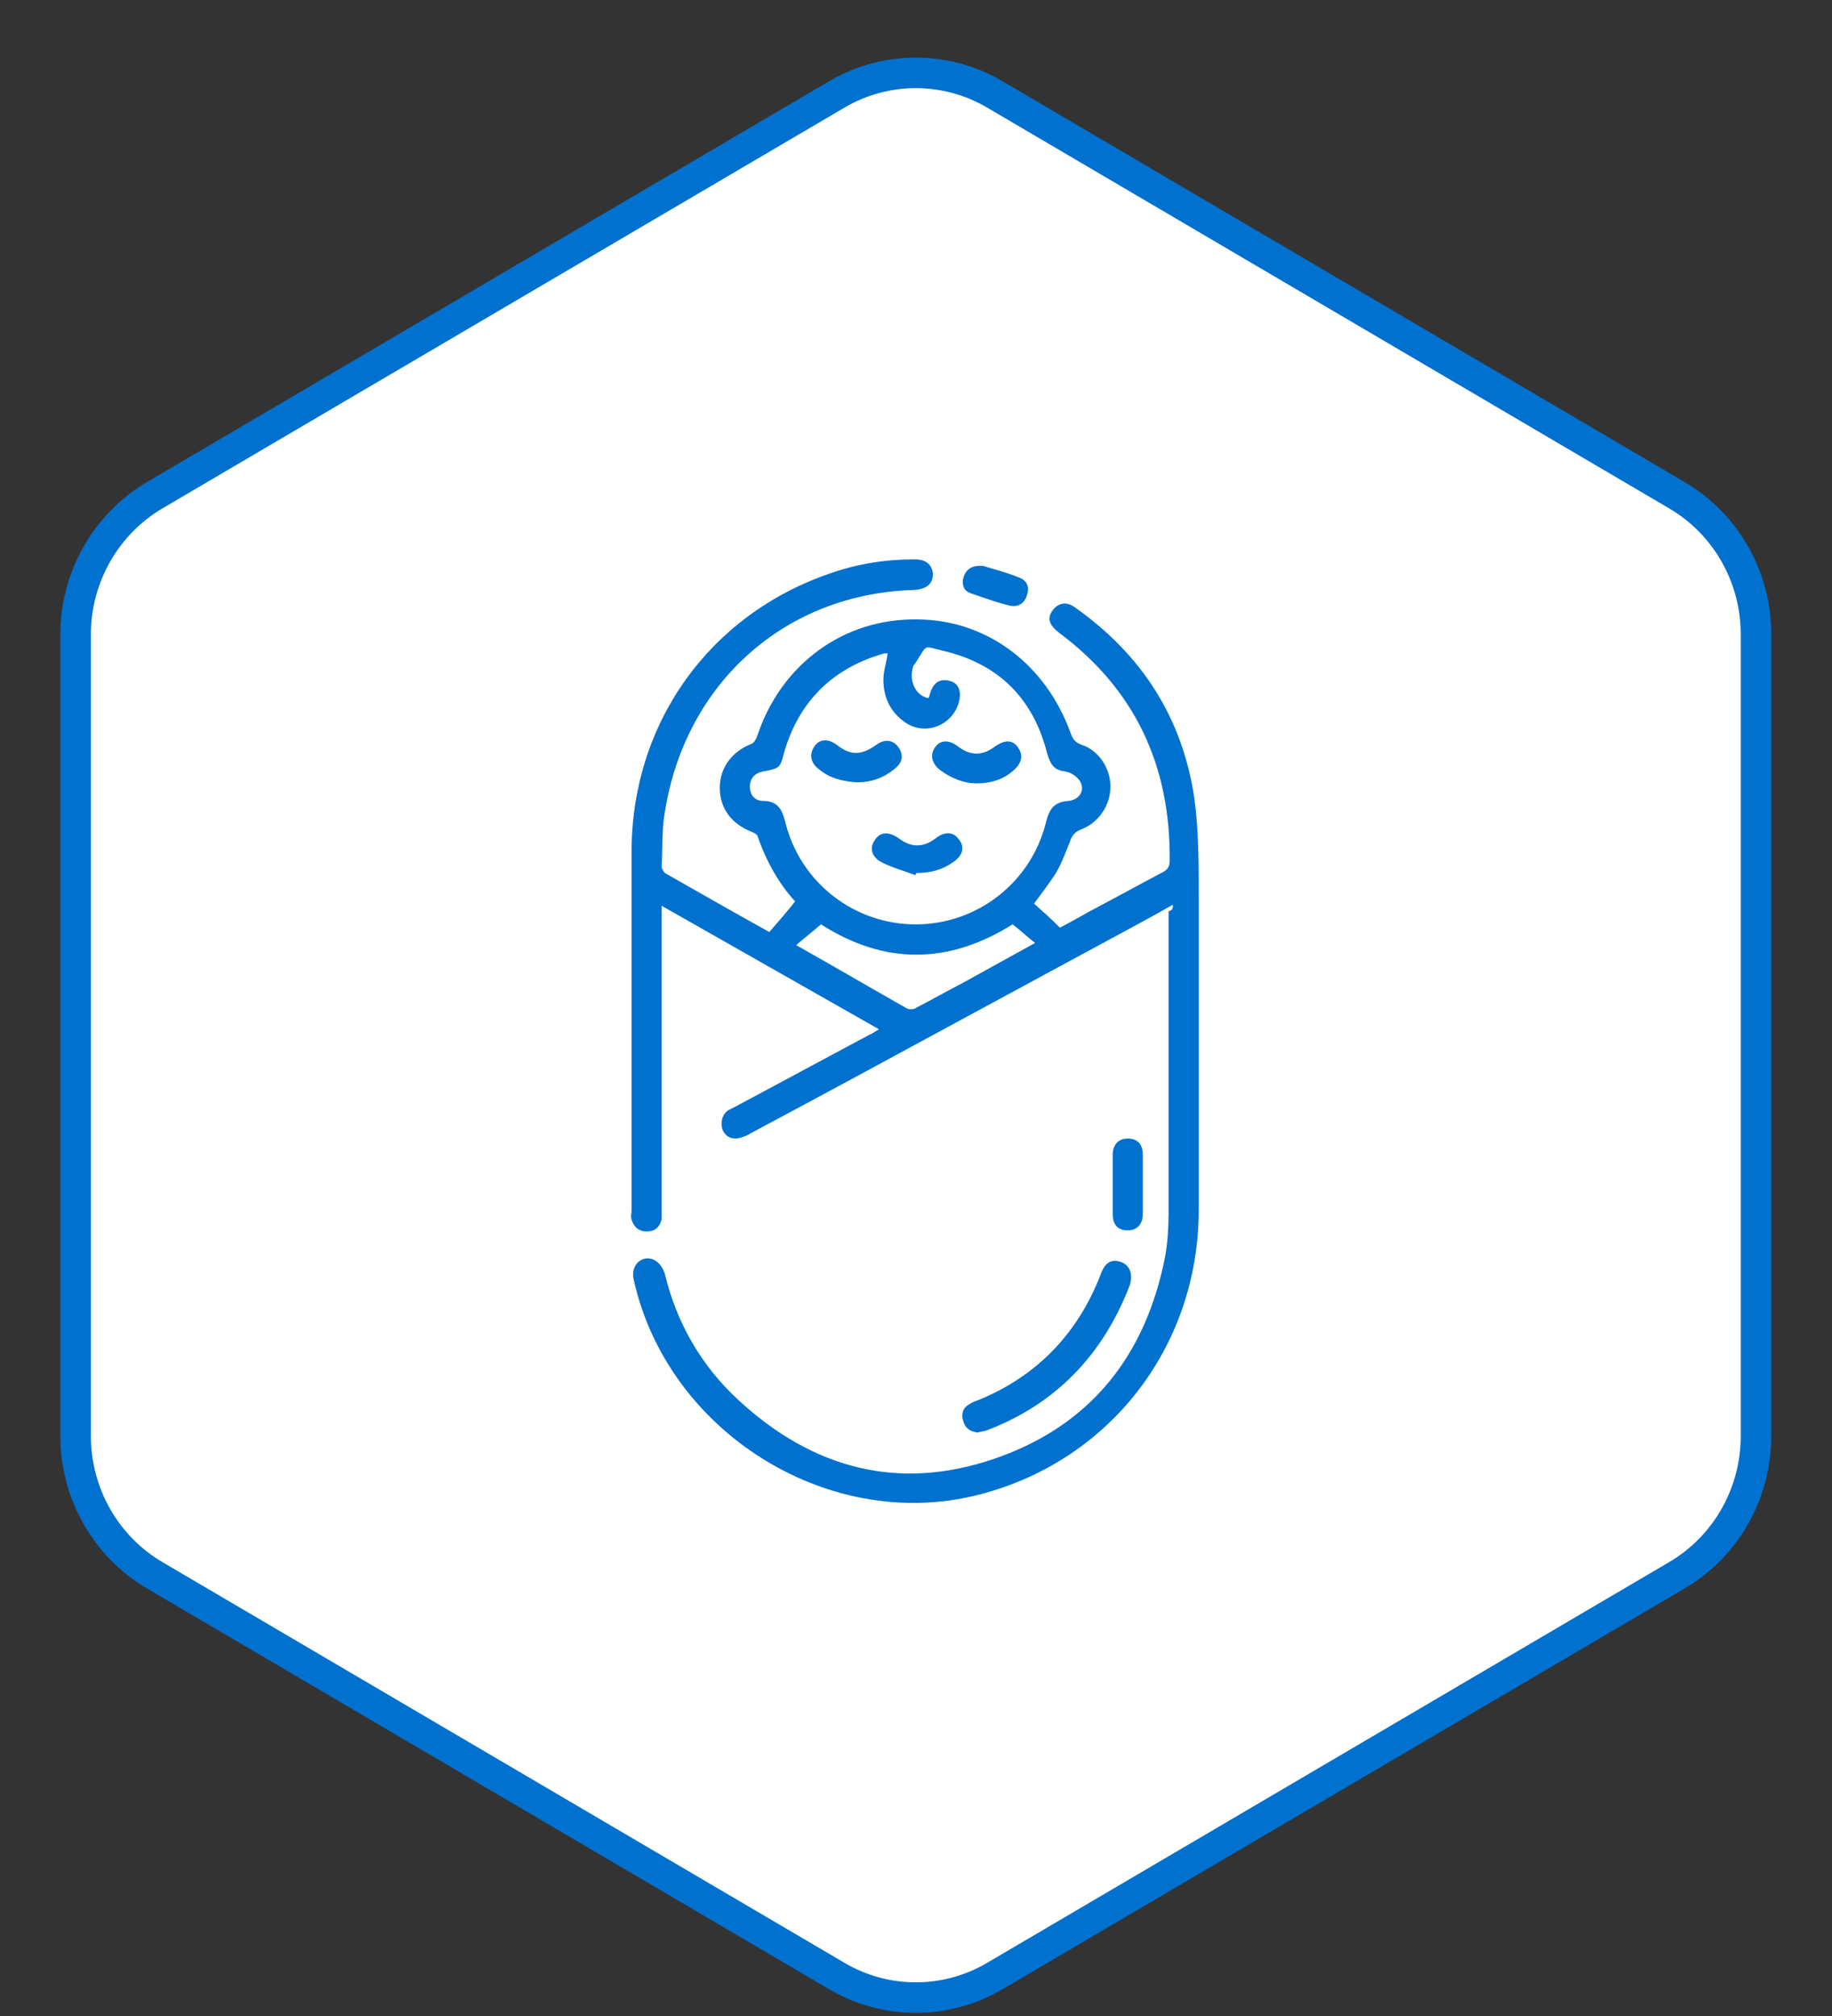
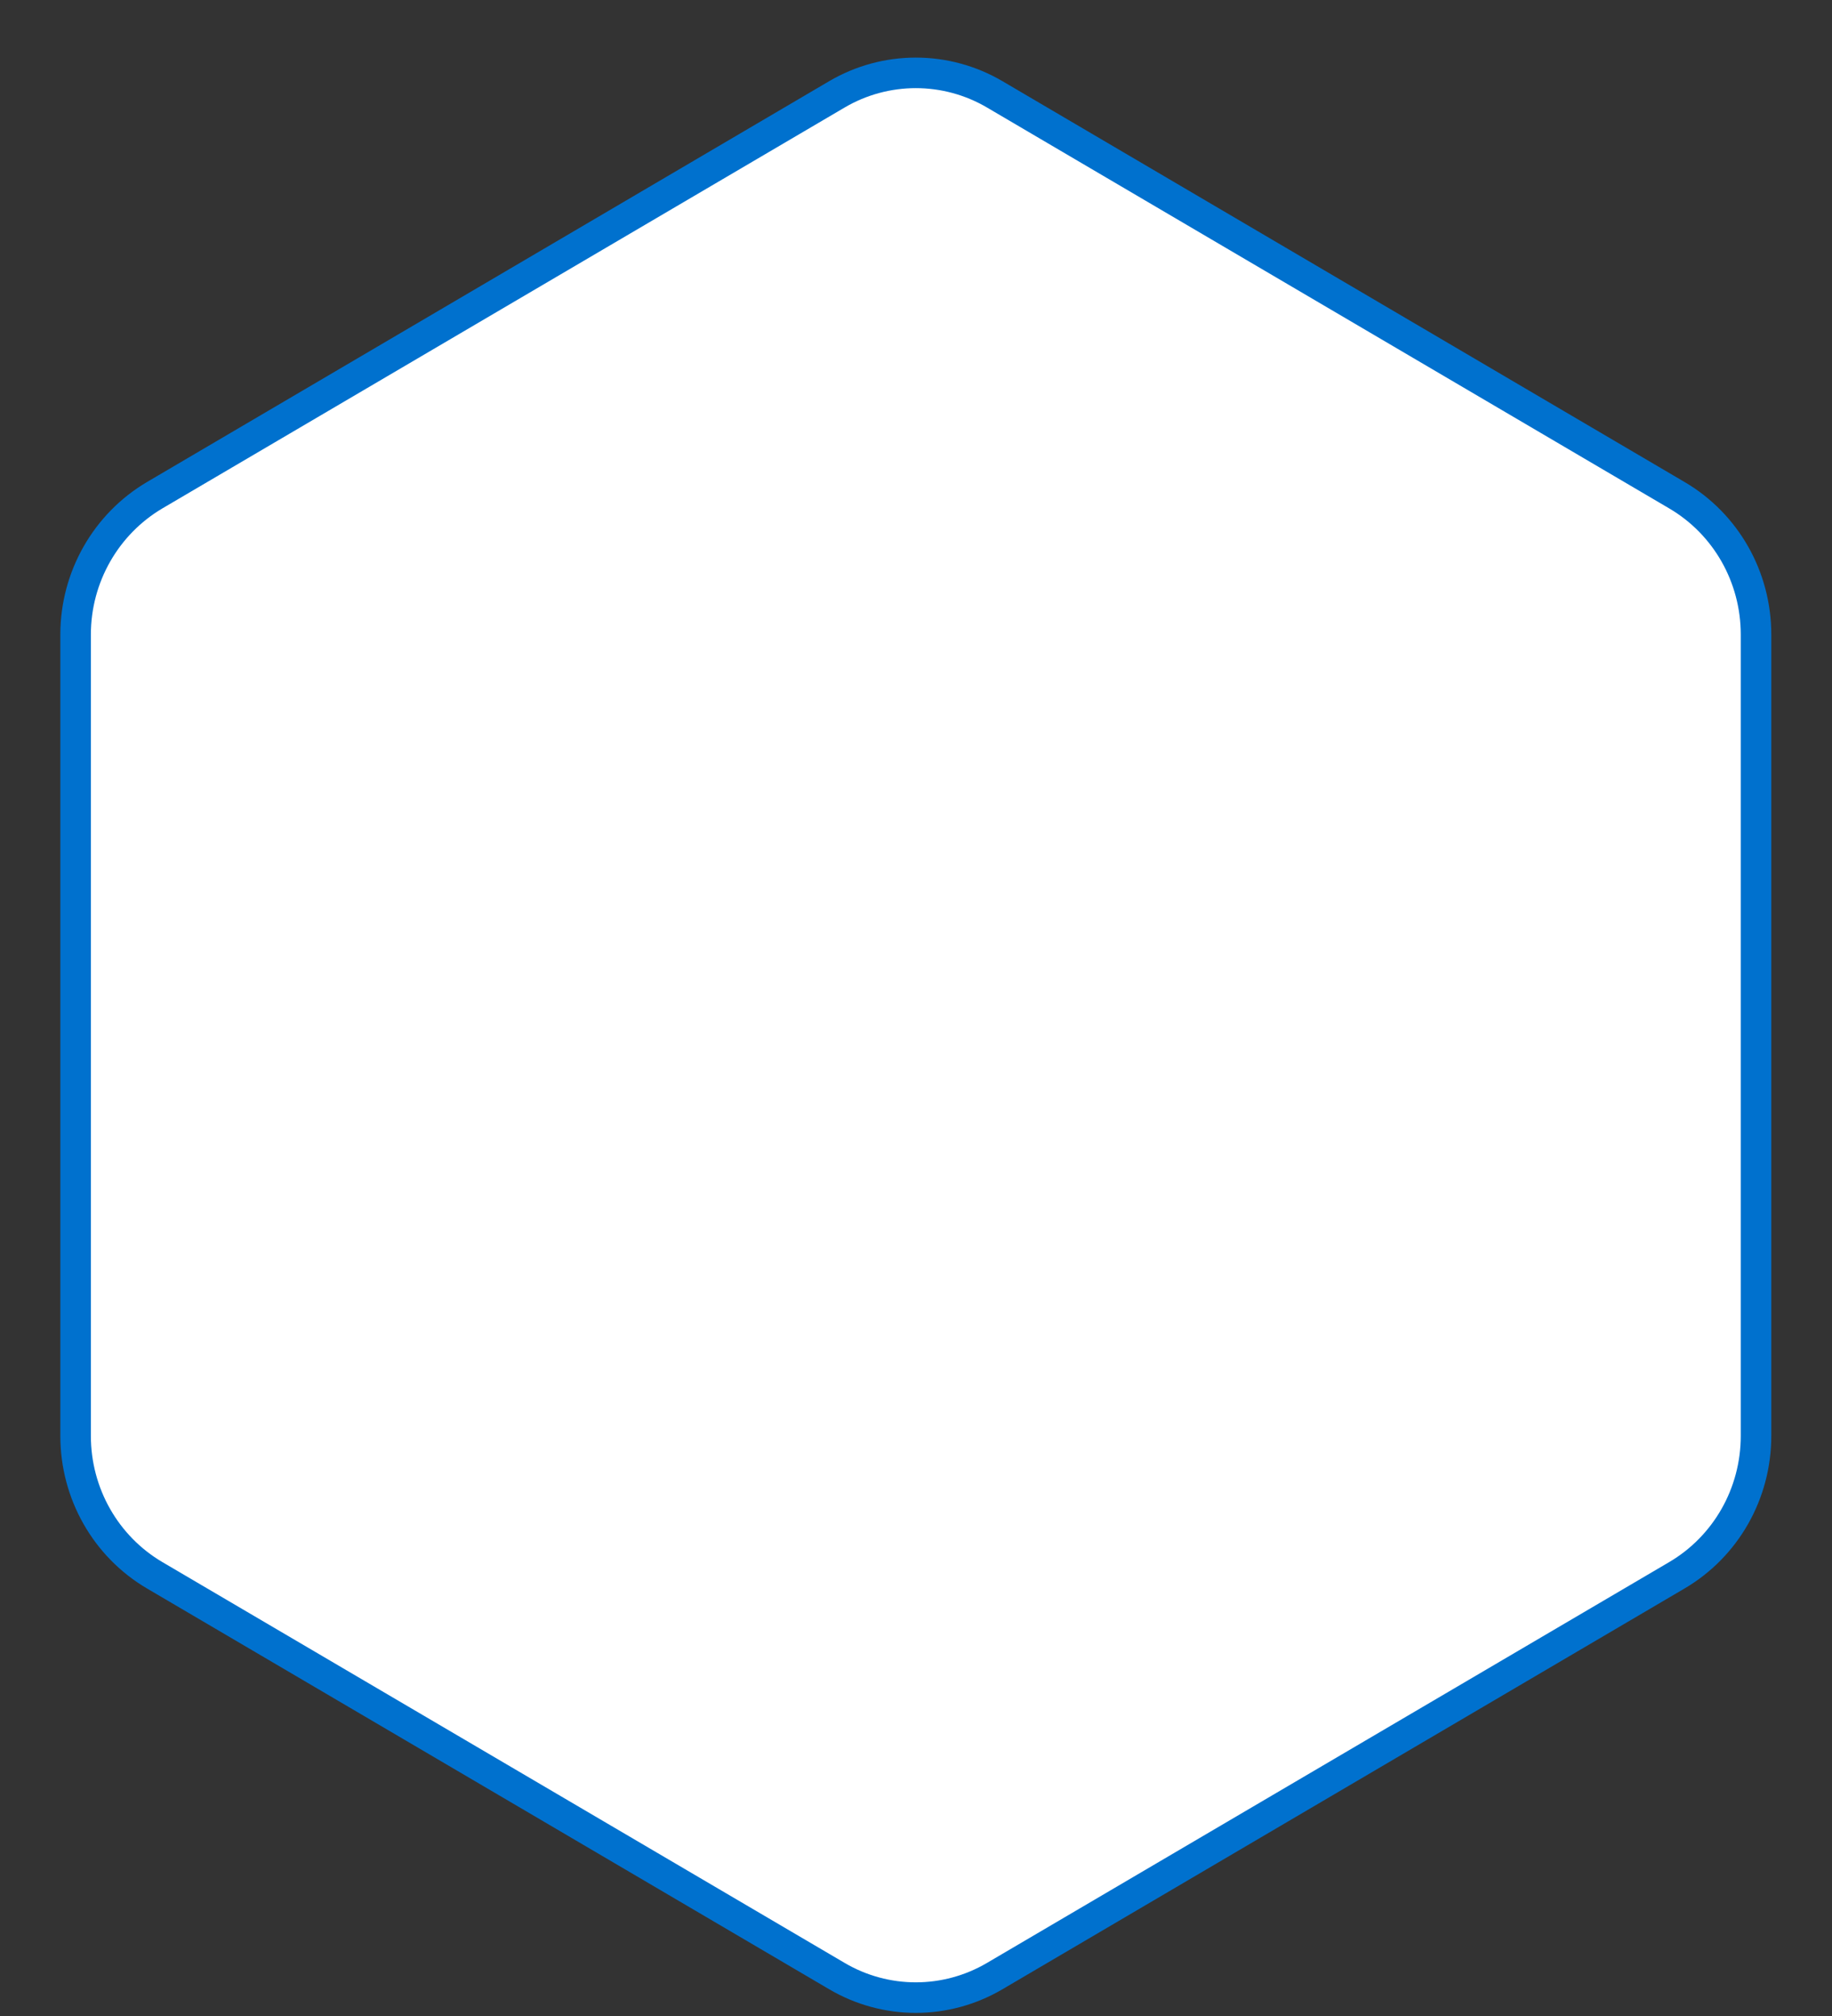
<svg xmlns="http://www.w3.org/2000/svg" width="30" height="33" viewBox="0 0 30 33" fill="none">
  <rect x="0" y="0" width="30" height="33" fill="#333333" stroke="none" />
  <path d="M28.756 23.504V10.387C28.756 9.444 28.263 8.576 27.458 8.105L16.292 1.546C15.492 1.075 14.502 1.075 13.702 1.546L2.535 8.105C1.736 8.576 1.238 9.444 1.238 10.387V23.504C1.238 24.447 1.731 25.315 2.535 25.787L13.702 32.345C14.502 32.817 15.492 32.817 16.292 32.345L27.458 25.787C28.263 25.315 28.756 24.447 28.756 23.504Z" fill="white" stroke="#0071CE" stroke-width="0.5" stroke-miterlimit="10" />
-   <path fill-rule="evenodd" clip-rule="evenodd" d="M19.207 14.809C18.925 14.97 18.66 15.113 18.396 15.256C17.596 15.687 16.797 16.12 15.996 16.554L15.996 16.554L15.996 16.554L15.995 16.554L15.995 16.555L15.995 16.555L15.995 16.555L15.995 16.555L15.994 16.555L15.994 16.555C14.766 17.221 13.535 17.888 12.298 18.548C12.245 18.584 12.192 18.602 12.139 18.62C12.016 18.655 11.91 18.637 11.84 18.512C11.787 18.387 11.822 18.244 11.928 18.172L12.034 18.119C12.404 17.922 12.769 17.725 13.135 17.529L13.135 17.528L13.136 17.528L13.136 17.528L13.136 17.528L13.136 17.528C13.502 17.331 13.867 17.135 14.237 16.938C14.266 16.928 14.29 16.912 14.319 16.894C14.34 16.88 14.364 16.864 14.395 16.849C13.796 16.509 13.206 16.173 12.615 15.838C12.025 15.502 11.434 15.167 10.835 14.827V15.024V19.782V19.961C10.8 20.087 10.729 20.158 10.588 20.158C10.465 20.158 10.377 20.087 10.342 19.961C10.33 19.926 10.334 19.899 10.338 19.869C10.34 19.853 10.342 19.837 10.342 19.818V13.95C10.342 11.84 11.611 10.069 13.585 9.389C14.043 9.228 14.501 9.156 14.977 9.156C15.171 9.156 15.259 9.246 15.277 9.389C15.277 9.55 15.188 9.639 14.977 9.657C12.862 9.711 11.223 11.178 10.888 13.289C10.853 13.48 10.849 13.679 10.845 13.881C10.843 13.981 10.841 14.082 10.835 14.183C10.835 14.219 10.87 14.273 10.888 14.29L10.889 14.291C11.453 14.613 12.016 14.934 12.598 15.256C12.739 15.095 12.88 14.934 13.021 14.755C12.756 14.469 12.545 14.094 12.404 13.682C12.39 13.653 12.352 13.636 12.32 13.621C12.312 13.617 12.305 13.614 12.298 13.611C11.981 13.485 11.787 13.235 11.787 12.895C11.787 12.573 11.981 12.305 12.298 12.18C12.351 12.162 12.386 12.09 12.404 12.036C12.792 10.874 13.814 10.122 15.012 10.14C16.158 10.14 17.127 10.874 17.532 12.001C17.568 12.108 17.62 12.162 17.726 12.197C17.991 12.287 18.184 12.573 18.184 12.877C18.184 13.181 17.991 13.467 17.709 13.575C17.603 13.611 17.55 13.682 17.515 13.79L17.488 13.857L17.488 13.857L17.488 13.857C17.426 14.017 17.361 14.185 17.268 14.326C17.183 14.456 17.087 14.585 16.997 14.705L16.997 14.705L16.933 14.791L16.933 14.791C17.074 14.916 17.215 15.042 17.356 15.185C17.497 15.113 17.655 15.024 17.814 14.935L17.814 14.934C18.017 14.827 18.224 14.715 18.431 14.604C18.638 14.492 18.845 14.38 19.048 14.273C19.119 14.237 19.154 14.183 19.154 14.094C19.171 12.537 18.59 11.285 17.339 10.355C17.18 10.23 17.145 10.122 17.233 9.997C17.321 9.872 17.462 9.836 17.603 9.943C18.696 10.713 19.365 11.75 19.559 13.074C19.63 13.593 19.63 14.147 19.63 14.684V19.8C19.63 22.072 18.132 23.968 15.946 24.487C13.514 25.06 10.923 23.414 10.377 20.945C10.342 20.784 10.412 20.641 10.553 20.605C10.694 20.57 10.835 20.677 10.888 20.856C11.082 21.661 11.487 22.358 12.087 22.913C13.303 24.04 14.713 24.416 16.281 23.879C17.85 23.342 18.766 22.197 19.083 20.552C19.119 20.337 19.136 20.104 19.136 19.872V14.916C19.207 14.899 19.207 14.863 19.207 14.809ZM15.206 11.428C15.206 11.419 15.21 11.41 15.215 11.401C15.219 11.392 15.224 11.383 15.224 11.374C15.277 11.178 15.382 11.106 15.541 11.142C15.7 11.178 15.752 11.321 15.7 11.5C15.594 11.875 15.153 12.054 14.818 11.822C14.589 11.661 14.466 11.428 14.466 11.124C14.466 11.038 14.485 10.952 14.504 10.867L14.504 10.866C14.517 10.809 14.529 10.752 14.536 10.695H14.483C13.655 10.927 13.091 11.464 12.844 12.305C12.774 12.573 12.774 12.573 12.51 12.627L12.51 12.627C12.369 12.645 12.28 12.734 12.28 12.877C12.28 13.02 12.369 13.11 12.492 13.11C12.739 13.11 12.809 13.253 12.862 13.467C13.109 14.451 13.99 15.131 14.995 15.131C15.999 15.131 16.88 14.451 17.127 13.467C17.18 13.253 17.25 13.128 17.497 13.11C17.691 13.092 17.779 12.913 17.673 12.77C17.62 12.698 17.532 12.645 17.444 12.627C17.25 12.609 17.198 12.502 17.145 12.323C16.916 11.428 16.352 10.874 15.47 10.659C15.414 10.646 15.369 10.634 15.331 10.624L15.331 10.624L15.331 10.624C15.243 10.601 15.2 10.59 15.167 10.604C15.137 10.617 15.116 10.652 15.074 10.72C15.05 10.76 15.02 10.81 14.977 10.874L14.959 10.892C14.871 11.142 14.995 11.392 15.206 11.428ZM14.053 16.051L14.053 16.051C14.321 16.204 14.585 16.357 14.854 16.509C14.889 16.526 14.977 16.526 15.012 16.491C15.136 16.428 15.259 16.361 15.382 16.294C15.506 16.227 15.629 16.16 15.752 16.097C16.14 15.883 16.528 15.668 16.951 15.435C16.883 15.384 16.824 15.332 16.767 15.283L16.767 15.283L16.767 15.283C16.704 15.229 16.645 15.178 16.581 15.131C15.523 15.793 14.483 15.793 13.444 15.131C13.389 15.179 13.33 15.227 13.27 15.277L13.27 15.277C13.194 15.338 13.116 15.402 13.038 15.471C13.389 15.669 13.723 15.861 14.053 16.05L14.053 16.051ZM16.017 23.45C15.876 23.432 15.806 23.378 15.771 23.253C15.735 23.145 15.771 23.038 15.876 22.985C15.929 22.949 15.982 22.931 16.035 22.913L16.035 22.913C16.987 22.519 17.656 21.822 18.026 20.856C18.097 20.659 18.203 20.605 18.361 20.659C18.502 20.713 18.555 20.856 18.502 21.035C18.062 22.18 17.286 22.985 16.158 23.414C16.134 23.422 16.11 23.427 16.087 23.431C16.061 23.436 16.036 23.44 16.017 23.45ZM18.221 18.906V19.371V19.872C18.221 20.051 18.309 20.14 18.467 20.14C18.626 20.14 18.714 20.033 18.714 19.872V18.906C18.714 18.727 18.626 18.637 18.467 18.637C18.309 18.637 18.221 18.745 18.221 18.906ZM16.105 9.264C16.159 9.282 16.22 9.3 16.286 9.319C16.416 9.357 16.564 9.401 16.704 9.46C16.828 9.514 16.863 9.621 16.81 9.764C16.757 9.908 16.634 9.943 16.511 9.908C16.342 9.865 16.184 9.811 16.02 9.754L16.02 9.754C15.979 9.74 15.937 9.725 15.894 9.711C15.788 9.675 15.753 9.586 15.77 9.478C15.806 9.335 15.894 9.246 16.105 9.264ZM15.4 12.609C15.594 12.752 15.806 12.823 15.982 12.823C16.246 12.823 16.44 12.752 16.599 12.609C16.74 12.484 16.757 12.358 16.669 12.233C16.581 12.108 16.458 12.108 16.299 12.215C16.088 12.376 15.894 12.376 15.682 12.215C15.541 12.108 15.4 12.108 15.312 12.233C15.224 12.358 15.259 12.502 15.4 12.609ZM14.026 12.806C13.814 12.788 13.603 12.752 13.409 12.591C13.268 12.484 13.25 12.341 13.338 12.215C13.427 12.09 13.568 12.09 13.709 12.197C13.938 12.376 14.114 12.358 14.343 12.197C14.484 12.09 14.625 12.108 14.713 12.233C14.801 12.358 14.784 12.484 14.643 12.591C14.466 12.734 14.272 12.806 14.026 12.806ZM14.82 14.265C14.877 14.285 14.935 14.305 14.993 14.326V14.326C14.993 14.308 14.993 14.308 15.011 14.29C15.24 14.29 15.434 14.237 15.61 14.111C15.769 14.004 15.804 13.861 15.698 13.736C15.61 13.611 15.469 13.611 15.328 13.718C15.117 13.879 14.923 13.879 14.711 13.718C14.553 13.611 14.412 13.611 14.324 13.754C14.236 13.879 14.271 14.022 14.43 14.111C14.553 14.174 14.685 14.219 14.82 14.265Z" fill="#0071CE" />
</svg>